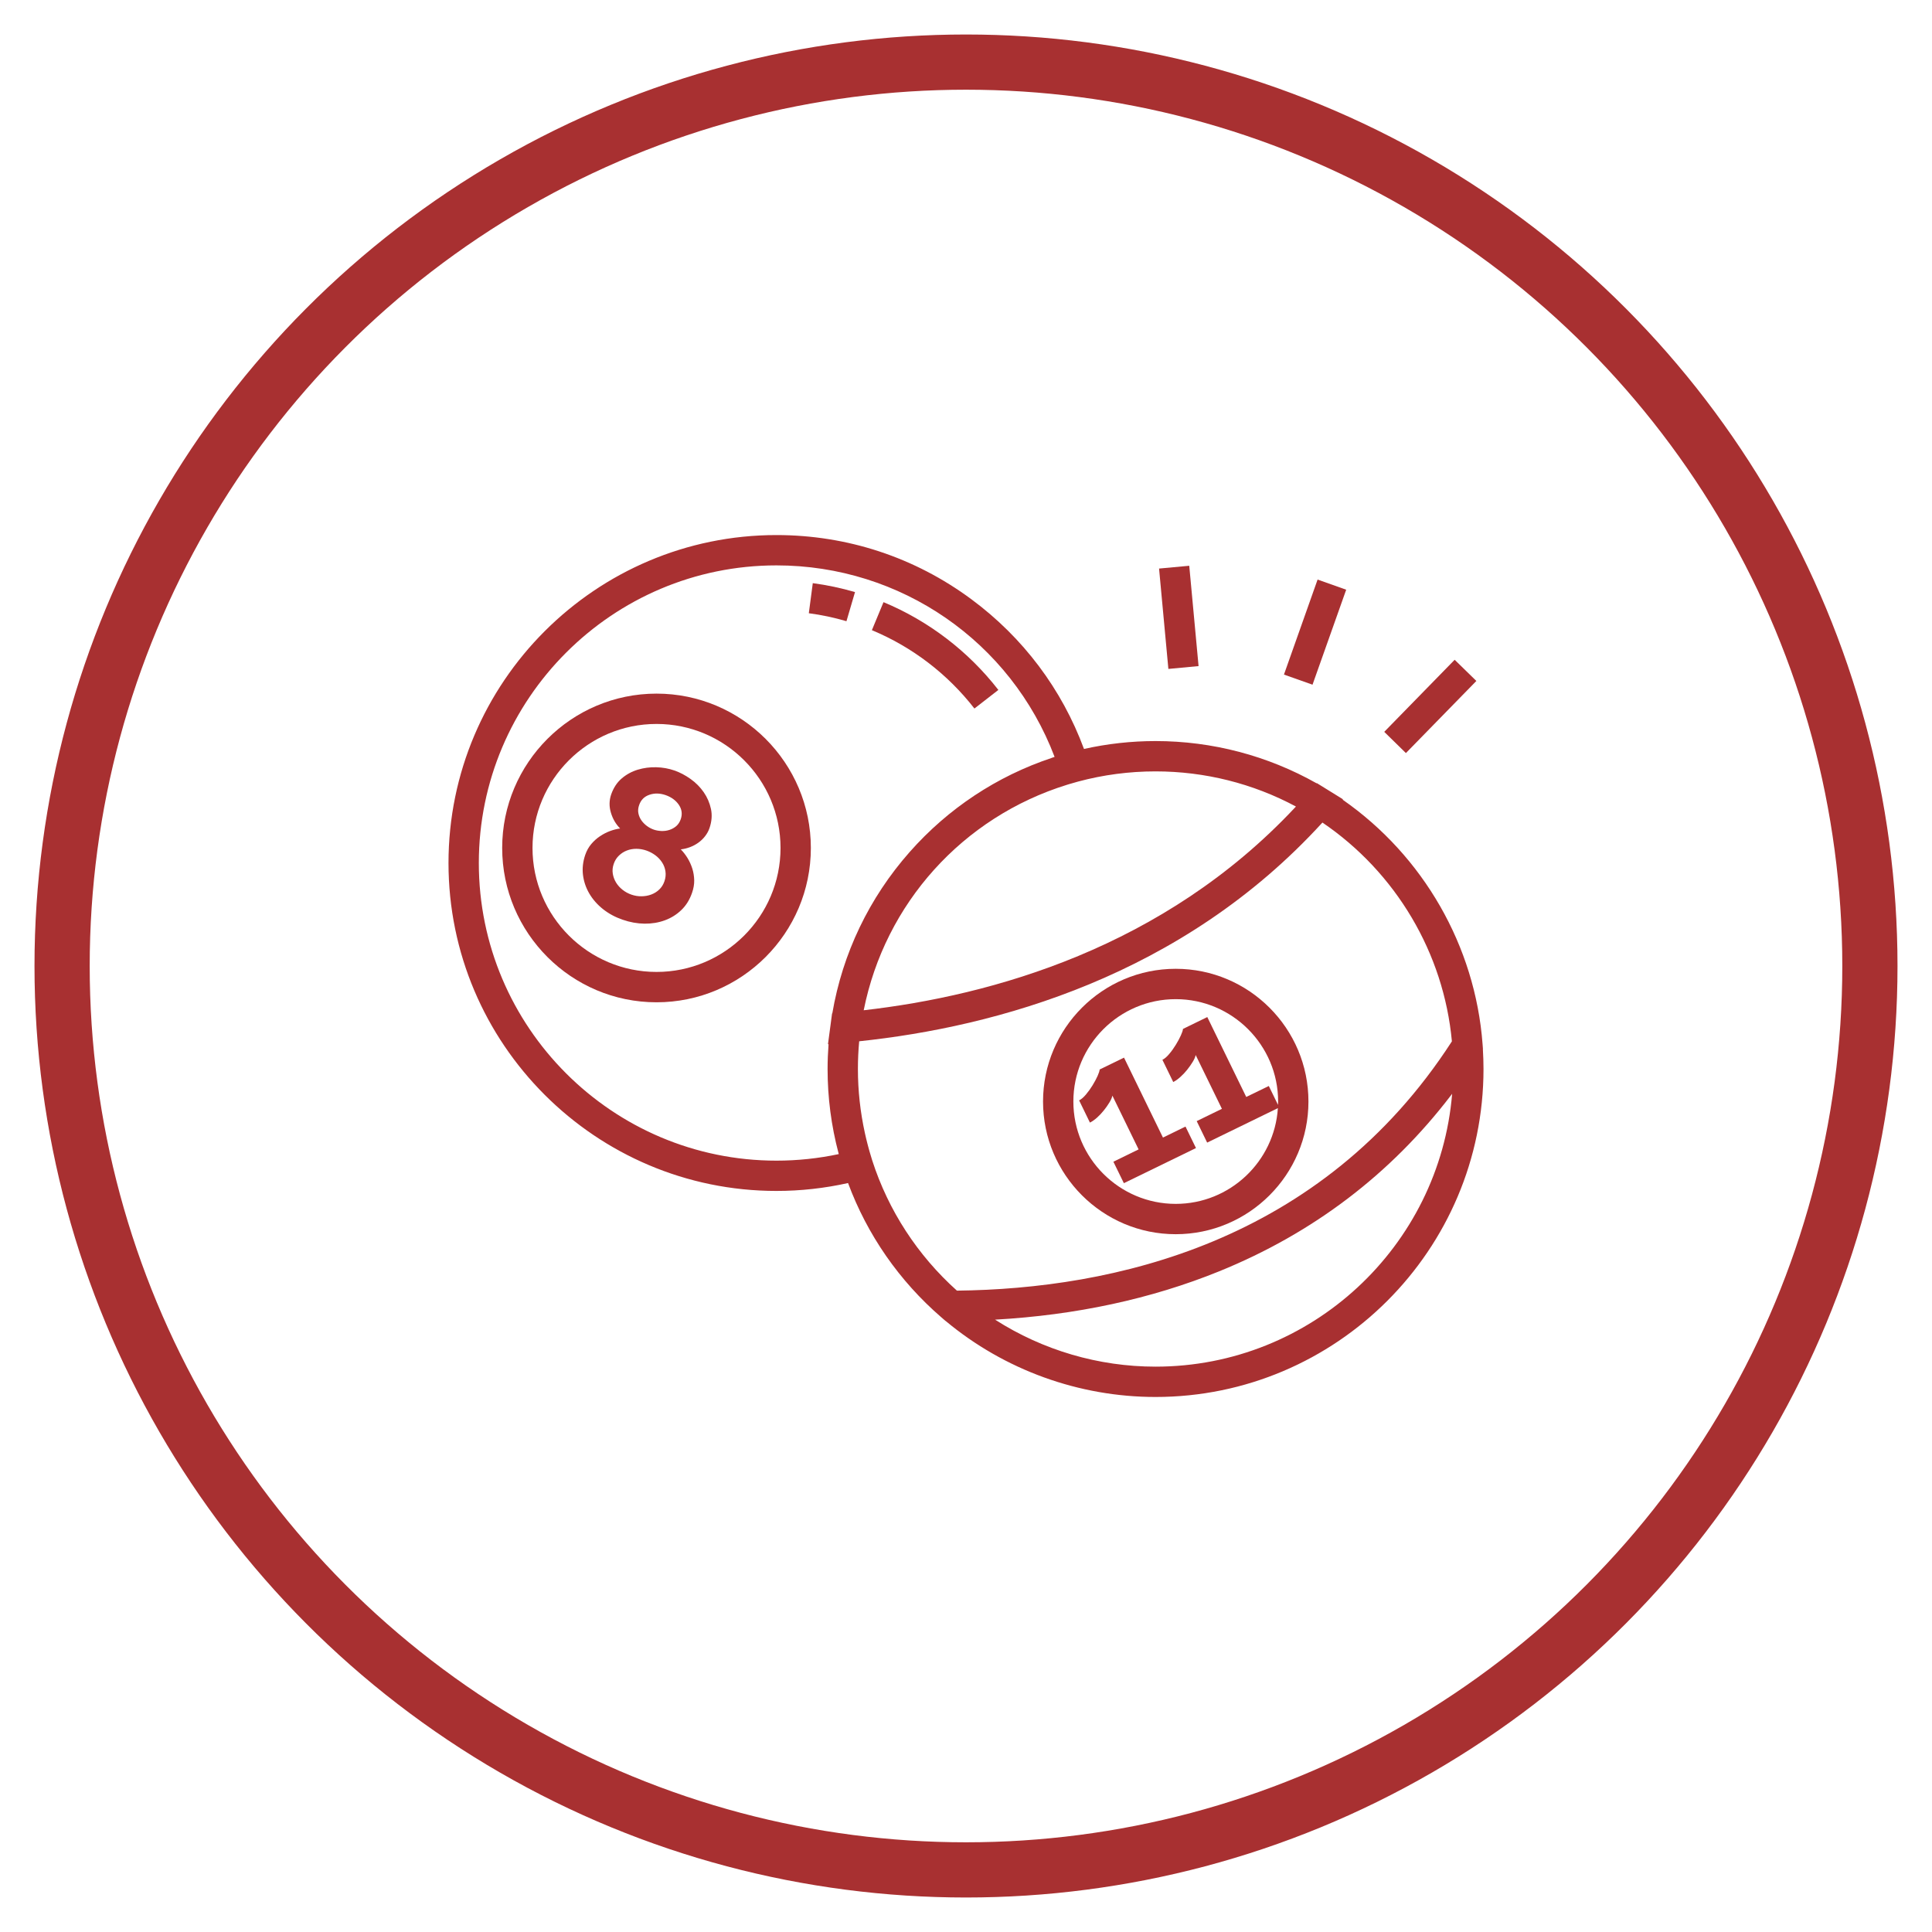
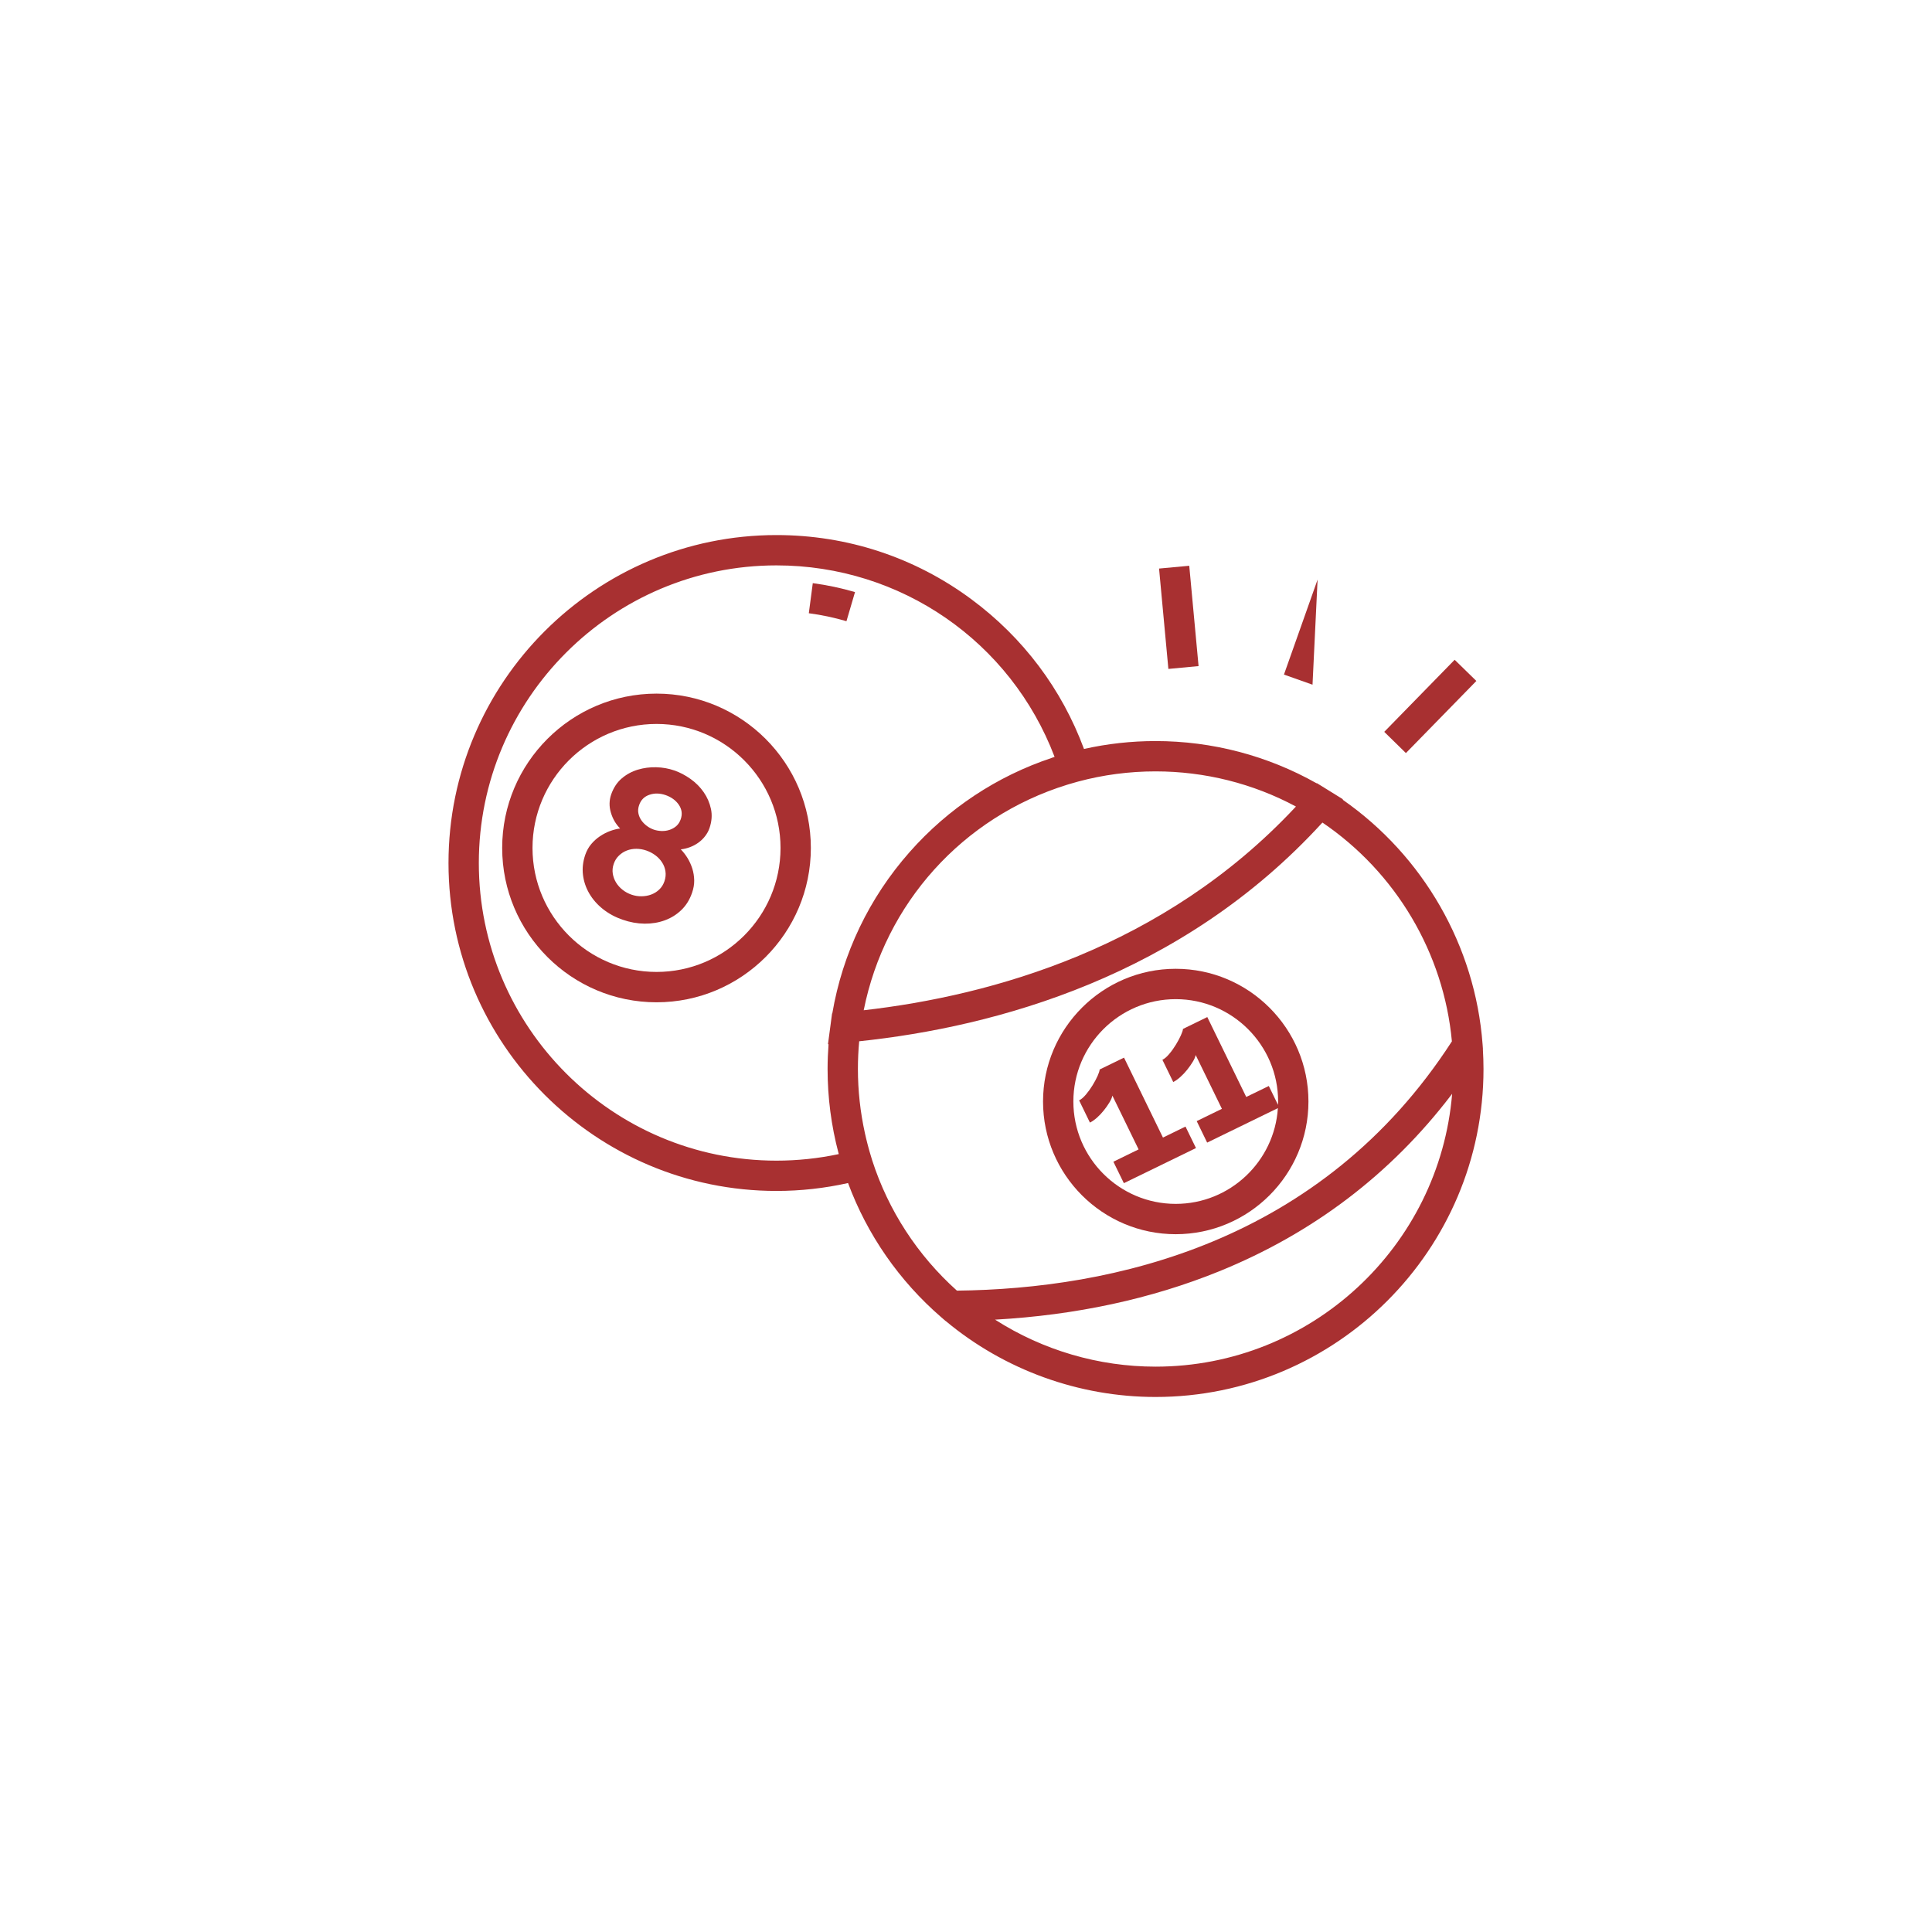
<svg xmlns="http://www.w3.org/2000/svg" width="56" height="56" viewBox="0 0 56 56" fill="none">
-   <circle cx="28" cy="28" r="26.2" stroke="#A83031" stroke-width="1.6" />
  <g clip-path="url(#clip0_432_25)">
    <path d="M42.982 30.411L42.984 30.408L42.973 30.263C42.759 27.418 41.254 24.806 38.917 23.179L38.927 23.168L38.486 22.895C38.485 22.895 38.484 22.894 38.483 22.893L38.169 22.699L38.164 22.705C36.743 21.903 35.137 21.48 33.494 21.48C32.795 21.48 32.099 21.557 31.42 21.709C30.778 19.974 29.656 18.48 28.155 17.369C26.511 16.152 24.557 15.509 22.506 15.509C17.264 15.509 13 19.773 13 25.015C13 30.256 17.264 34.52 22.506 34.52C23.205 34.52 23.901 34.443 24.581 34.291C25.137 35.791 26.066 37.13 27.286 38.184L27.41 38.291H27.413C29.115 39.71 31.274 40.492 33.494 40.492C38.736 40.492 43 36.227 43 30.986C43 30.795 42.993 30.602 42.982 30.411ZM30.988 22.729C31.075 22.703 31.162 22.678 31.25 22.654C31.979 22.458 32.734 22.359 33.494 22.359C34.92 22.359 36.317 22.709 37.564 23.378C37.561 23.381 37.558 23.384 37.554 23.388C37.546 23.397 37.537 23.406 37.528 23.416C37.528 23.416 37.528 23.416 37.528 23.416C33.731 27.465 28.768 28.857 25.035 29.283C25.651 26.189 27.901 23.686 30.929 22.747C30.949 22.741 30.968 22.735 30.988 22.729ZM24.016 30.266C23.998 30.506 23.988 30.746 23.988 30.985C23.988 31.813 24.095 32.632 24.305 33.425C24.307 33.434 24.309 33.443 24.312 33.452C23.72 33.578 23.114 33.642 22.506 33.642C17.749 33.642 13.879 29.772 13.879 25.015C13.879 20.258 17.749 16.388 22.506 16.388C26.114 16.388 29.299 18.6 30.568 21.939C30.538 21.949 30.509 21.959 30.479 21.969C30.479 21.969 30.479 21.97 30.48 21.97C28.897 22.498 27.483 23.432 26.367 24.696C25.192 26.026 24.421 27.637 24.125 29.373L24.118 29.374L24.072 29.722L23.999 30.268L24.016 30.266ZM25.282 33.636C25.254 33.549 25.228 33.461 25.203 33.373C25.192 33.334 25.181 33.295 25.171 33.257C25.162 33.224 25.154 33.191 25.145 33.158C25.118 33.053 25.092 32.947 25.069 32.841C24.936 32.234 24.867 31.613 24.867 30.986C24.867 30.718 24.879 30.449 24.904 30.182C28.866 29.764 34.255 28.305 38.331 23.842C40.461 25.288 41.848 27.625 42.084 30.184C38.296 36.045 32.234 37.359 27.737 37.41C26.597 36.388 25.75 35.087 25.282 33.636ZM33.494 39.613C31.842 39.613 30.227 39.136 28.848 38.254C28.845 38.253 28.842 38.252 28.839 38.251C31.183 38.12 33.365 37.651 35.338 36.85C38.058 35.746 40.312 34.032 42.059 31.746C42.059 31.746 42.059 31.746 42.059 31.747C42.069 31.733 42.081 31.719 42.091 31.704C41.725 36.126 38.009 39.613 33.494 39.613Z" fill="#A83031" />
    <path d="M34.079 28.081C31.958 28.081 30.233 29.807 30.233 31.928C30.233 34.049 31.958 35.774 34.079 35.774C36.2 35.774 37.926 34.049 37.926 31.928C37.926 29.807 36.2 28.081 34.079 28.081ZM34.007 31.363C34.072 31.331 34.141 31.282 34.213 31.217C34.285 31.152 34.352 31.082 34.412 31.006C34.473 30.929 34.526 30.854 34.572 30.778C34.618 30.702 34.647 30.637 34.657 30.58L35.418 32.14L34.687 32.496L34.99 33.119L37.04 32.12C36.94 33.667 35.651 34.895 34.079 34.895C32.443 34.895 31.112 33.564 31.112 31.928C31.112 30.292 32.443 28.961 34.079 28.961C35.715 28.961 37.047 30.292 37.047 31.928C37.047 31.961 37.045 31.994 37.044 32.026L36.777 31.478L36.123 31.796L34.994 29.48L34.289 29.824C34.287 29.863 34.267 29.925 34.229 30.009C34.192 30.093 34.143 30.183 34.084 30.28C34.025 30.377 33.961 30.467 33.891 30.549C33.821 30.633 33.755 30.689 33.693 30.719L34.007 31.363Z" fill="#A83031" />
    <path d="M19.03 20.105C16.563 20.105 14.556 22.112 14.556 24.578C14.556 27.045 16.563 29.052 19.03 29.052C21.496 29.052 23.503 27.045 23.503 24.578C23.503 22.112 21.496 20.105 19.03 20.105ZM19.03 28.172C17.048 28.172 15.435 26.56 15.435 24.578C15.435 22.596 17.048 20.984 19.03 20.984C21.011 20.984 22.624 22.596 22.624 24.578C22.624 26.56 21.011 28.172 19.03 28.172Z" fill="#A83031" />
    <path d="M20.608 23.449C20.57 23.273 20.5 23.11 20.398 22.963C20.296 22.816 20.169 22.687 20.015 22.578C19.862 22.469 19.705 22.387 19.545 22.332C19.38 22.275 19.206 22.244 19.021 22.239C18.837 22.234 18.658 22.258 18.485 22.31C18.312 22.363 18.157 22.447 18.02 22.564C17.883 22.681 17.782 22.836 17.715 23.028C17.656 23.201 17.653 23.377 17.708 23.558C17.762 23.738 17.851 23.89 17.975 24.014C17.881 24.026 17.784 24.051 17.683 24.088C17.583 24.125 17.486 24.175 17.393 24.237C17.299 24.299 17.215 24.375 17.14 24.463C17.064 24.552 17.006 24.656 16.964 24.777C16.897 24.973 16.874 25.168 16.898 25.36C16.922 25.552 16.983 25.733 17.082 25.901C17.181 26.07 17.313 26.22 17.479 26.352C17.645 26.483 17.834 26.585 18.047 26.658C18.259 26.732 18.471 26.77 18.681 26.773C18.891 26.775 19.087 26.743 19.27 26.676C19.453 26.609 19.613 26.509 19.75 26.377C19.888 26.244 19.991 26.078 20.06 25.877C20.103 25.753 20.124 25.632 20.122 25.515C20.119 25.397 20.101 25.284 20.067 25.176C20.032 25.067 19.986 24.966 19.929 24.872C19.871 24.778 19.806 24.694 19.733 24.619C19.822 24.61 19.91 24.588 19.997 24.556C20.085 24.523 20.166 24.48 20.24 24.427C20.315 24.374 20.38 24.311 20.436 24.239C20.493 24.166 20.536 24.088 20.565 24.003C20.631 23.811 20.645 23.626 20.608 23.449ZM19.258 25.547C19.226 25.64 19.177 25.718 19.11 25.782C19.043 25.847 18.965 25.895 18.878 25.928C18.79 25.961 18.697 25.978 18.597 25.979C18.498 25.981 18.4 25.965 18.304 25.932C18.211 25.9 18.126 25.854 18.049 25.794C17.971 25.733 17.907 25.663 17.858 25.583C17.809 25.503 17.777 25.417 17.762 25.325C17.747 25.232 17.756 25.137 17.789 25.041C17.822 24.944 17.873 24.864 17.94 24.8C18.007 24.735 18.083 24.686 18.169 24.653C18.254 24.62 18.346 24.603 18.445 24.603C18.544 24.604 18.641 24.62 18.738 24.654C18.83 24.686 18.915 24.731 18.994 24.789C19.073 24.848 19.138 24.916 19.189 24.995C19.241 25.073 19.274 25.16 19.288 25.254C19.303 25.349 19.293 25.447 19.258 25.547ZM19.732 23.744C19.703 23.828 19.659 23.895 19.602 23.945C19.544 23.994 19.479 24.031 19.405 24.055C19.332 24.079 19.255 24.09 19.175 24.087C19.096 24.084 19.021 24.071 18.953 24.048C18.881 24.023 18.813 23.987 18.751 23.941C18.688 23.895 18.635 23.84 18.591 23.778C18.548 23.716 18.519 23.648 18.504 23.573C18.489 23.498 18.496 23.419 18.526 23.335C18.577 23.186 18.676 23.087 18.824 23.037C18.971 22.986 19.127 22.99 19.292 23.046C19.46 23.105 19.588 23.198 19.676 23.327C19.764 23.456 19.783 23.595 19.732 23.744Z" fill="#A83031" />
    <path d="M34.362 32.654L33.709 32.973L32.58 30.656L31.874 31C31.872 31.039 31.852 31.101 31.815 31.185C31.777 31.269 31.729 31.36 31.67 31.456C31.611 31.553 31.546 31.643 31.476 31.726C31.406 31.809 31.34 31.865 31.279 31.895L31.592 32.539C31.657 32.507 31.726 32.459 31.799 32.394C31.871 32.329 31.938 32.258 31.998 32.182C32.059 32.106 32.112 32.03 32.158 31.954C32.204 31.879 32.232 31.813 32.243 31.757L33.003 33.316L32.272 33.673L32.576 34.295L34.666 33.277L34.362 32.654Z" fill="#A83031" />
-     <path d="M38.191 16.799L37.216 19.553L38.044 19.846L39.02 17.093L38.191 16.799Z" fill="#A83031" />
+     <path d="M38.191 16.799L37.216 19.553L38.044 19.846L38.191 16.799Z" fill="#A83031" />
    <path d="M42.164 19.124L40.123 21.213L40.751 21.828L42.793 19.738L42.164 19.124Z" fill="#A83031" />
    <path d="M34.471 16.399L33.596 16.48L33.866 19.389L34.741 19.307L34.471 16.399Z" fill="#A83031" />
    <path d="M23.559 16.903L23.444 17.775C23.812 17.823 24.18 17.901 24.535 18.006L24.783 17.162C24.384 17.045 23.973 16.958 23.559 16.903Z" fill="#A83031" />
-     <path d="M25.609 17.454L25.272 18.266C26.438 18.75 27.466 19.535 28.244 20.537L28.938 19.998C28.067 18.876 26.915 17.997 25.609 17.454Z" fill="#A83031" />
  </g>
  <defs>
    <clipPath id="clip0_432_25">
      <rect width="30" height="30" fill="white" transform="translate(13 13)" />
    </clipPath>
  </defs>
</svg>